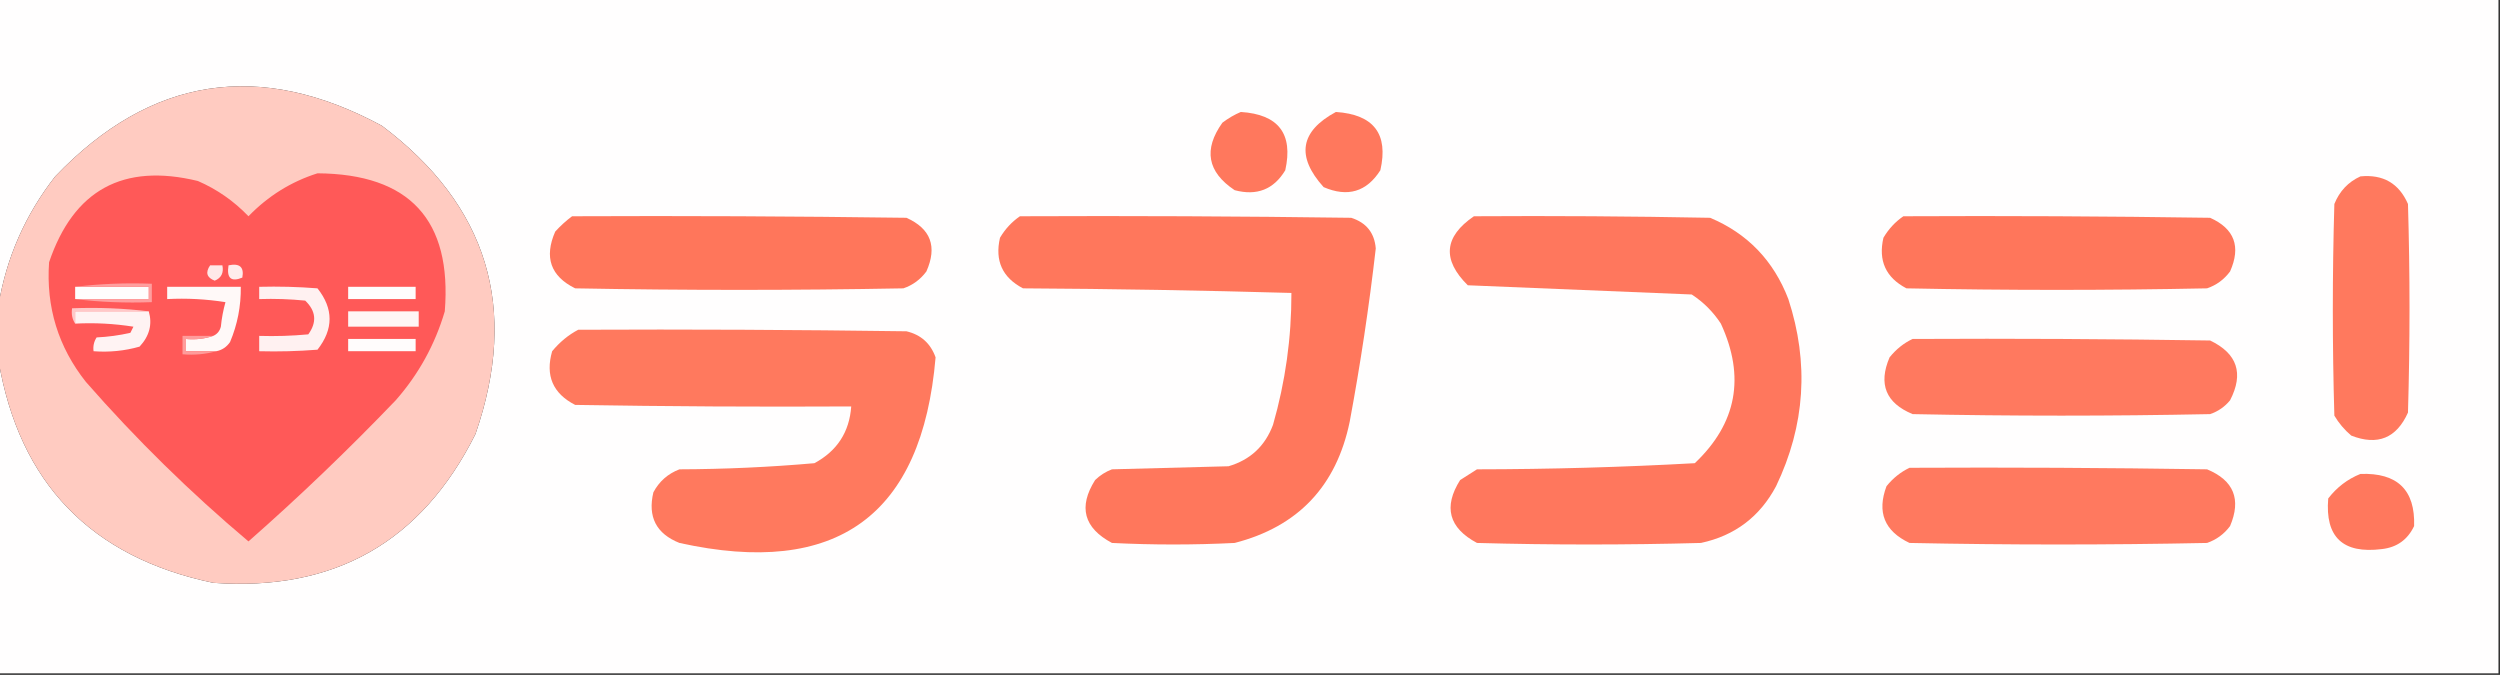
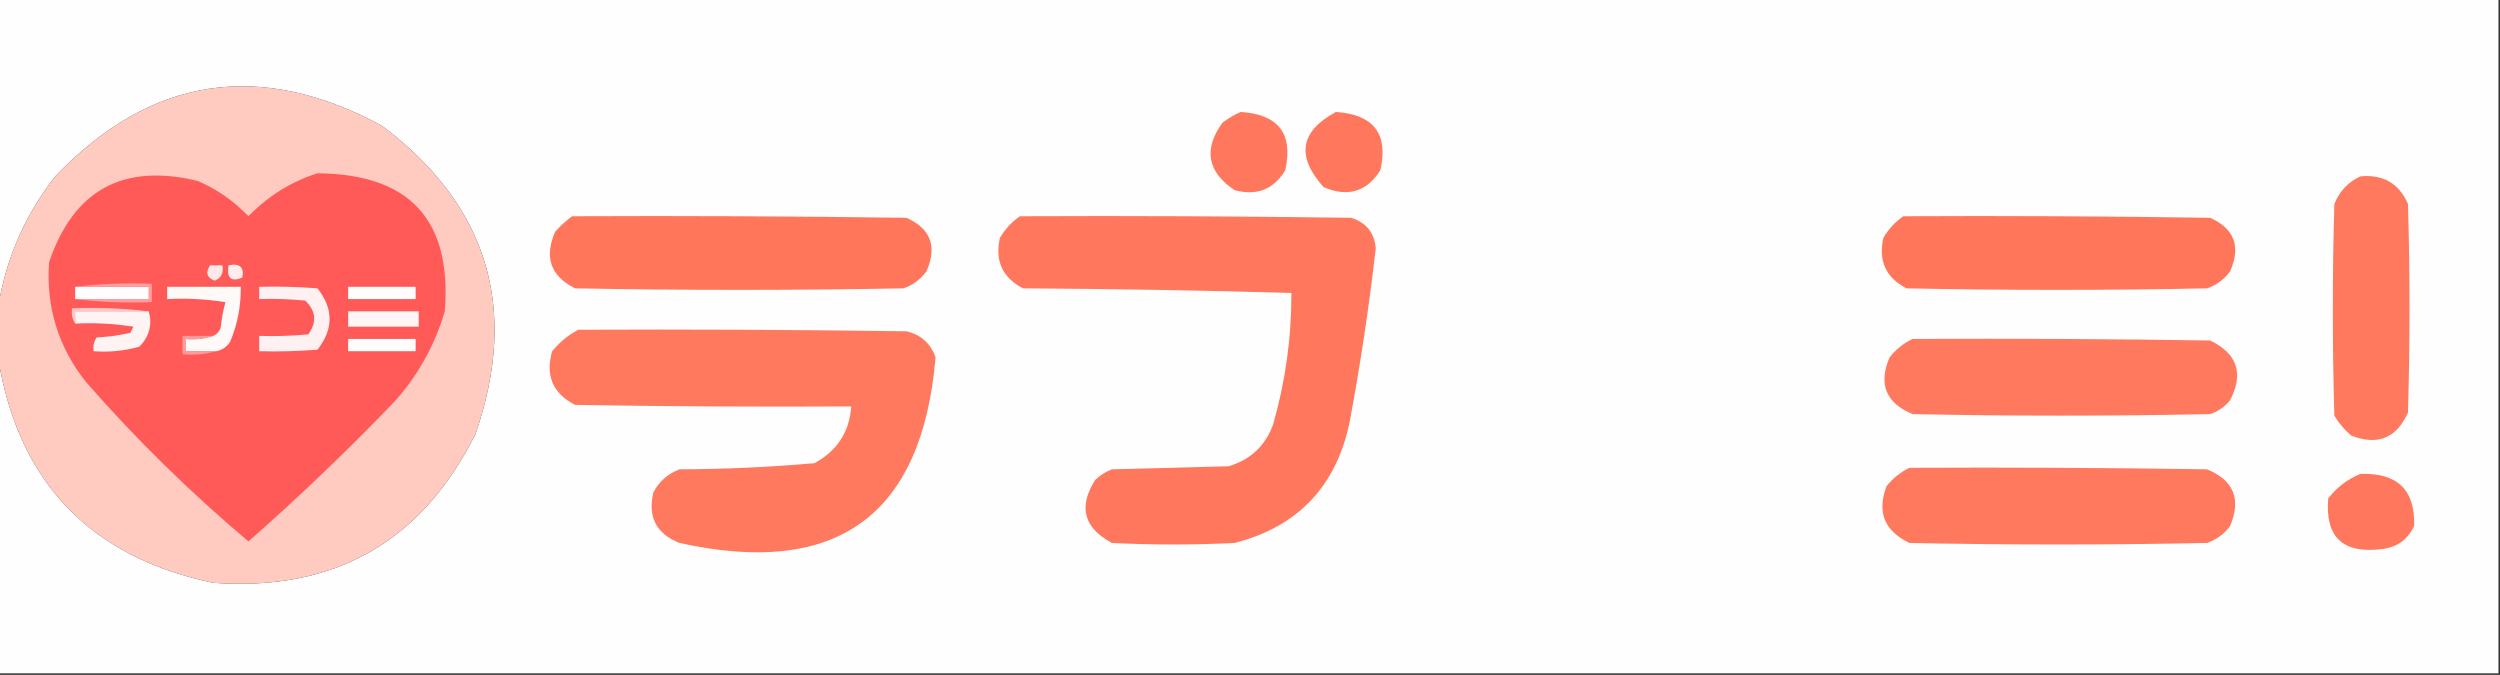
<svg xmlns="http://www.w3.org/2000/svg" version="1.1" width="815px" height="220px" style="shape-rendering:geometricPrecision; text-rendering:geometricPrecision; image-rendering:optimizeQuality; fill-rule:evenodd; clip-rule:evenodd">
  <rect width="100%" height="100%" fill="#333333" stroke="none" />
  <g>
    <path style="opacity:1" fill="#fffefe" d="M -0.5,-0.5 C 271.167,-0.5 542.833,-0.5 814.5,-0.5C 814.5,72.833 814.5,146.167 814.5,219.5C 542.833,219.5 271.167,219.5 -0.5,219.5C -0.5,185.5 -0.5,151.5 -0.5,117.5C 6.294,157.463 29.627,181.63 69.5,190C 108.94,192.853 137.44,176.686 155,141.5C 169.224,100.482 159.058,66.982 124.5,41C 84.643,19.454 49.143,24.954 18,57.5C 8.255,69.984 2.089,83.984 -0.5,99.5C -0.5,66.167 -0.5,32.833 -0.5,-0.5 Z" />
  </g>
  <g>
    <path style="opacity:1" fill="#ffcbc1" d="M -0.5,117.5 C -0.5,111.5 -0.5,105.5 -0.5,99.5C 2.089,83.984 8.255,69.984 18,57.5C 49.143,24.954 84.643,19.454 124.5,41C 159.058,66.982 169.224,100.482 155,141.5C 137.44,176.686 108.94,192.853 69.5,190C 29.627,181.63 6.294,157.463 -0.5,117.5 Z" />
  </g>
  <g>
    <path style="opacity:1" fill="#ff785d" d="M 404.5,36.5 C 416.8,37.286 421.634,43.62 419,55.5C 415.235,61.76 409.735,63.927 402.5,62C 393.591,56.07 392.258,48.736 398.5,40C 400.432,38.541 402.432,37.375 404.5,36.5 Z" />
  </g>
  <g>
    <path style="opacity:1" fill="#ff785d" d="M 435.5,36.5 C 447.854,37.332 452.687,43.666 450,55.5C 445.513,62.55 439.346,64.383 431.5,61C 422.477,50.981 423.81,42.815 435.5,36.5 Z" />
  </g>
  <g>
    <path style="opacity:1" fill="#ff5958" d="M 103.5,56.5 C 133.541,56.704 147.374,71.704 145,101.5C 141.783,112.371 136.45,122.038 129,130.5C 113.606,146.562 97.606,161.896 81,176.5C 62.006,160.506 44.34,143.173 28,124.5C 18.981,113.105 14.981,100.105 16,85.5C 23.977,61.925 40.143,53.092 64.5,59C 70.752,61.713 76.252,65.546 81,70.5C 87.404,63.891 94.904,59.224 103.5,56.5 Z" />
  </g>
  <g>
    <path style="opacity:1" fill="#ff795e" d="M 769.5,57.5 C 776.906,56.782 782.073,59.782 785,66.5C 785.667,89.167 785.667,111.833 785,134.5C 781.253,142.862 775.087,145.362 766.5,142C 764.291,140.127 762.458,137.96 761,135.5C 760.333,112.5 760.333,89.5 761,66.5C 762.688,62.315 765.521,59.315 769.5,57.5 Z" />
  </g>
  <g>
    <path style="opacity:1" fill="#ff765b" d="M 186.5,70.5 C 222.835,70.333 259.168,70.5 295.5,71C 303.443,74.558 305.61,80.391 302,88.5C 300.039,91.135 297.539,92.969 294.5,94C 258.833,94.667 223.167,94.667 187.5,94C 179.496,90.046 177.329,83.88 181,75.5C 182.73,73.598 184.563,71.931 186.5,70.5 Z" />
  </g>
  <g>
    <path style="opacity:1" fill="#ff775c" d="M 332.5,70.5 C 368.502,70.333 404.502,70.5 440.5,71C 445.423,72.584 448.09,75.918 448.5,81C 446.324,99.942 443.491,118.776 440,137.5C 435.639,158.524 423.139,171.691 402.5,177C 389.167,177.667 375.833,177.667 362.5,177C 353.309,172.1 351.476,165.266 357,156.5C 358.579,154.959 360.413,153.792 362.5,153C 375.167,152.667 387.833,152.333 400.5,152C 407.573,149.928 412.406,145.428 415,138.5C 419.039,124.439 421.039,110.105 421,95.5C 391.905,94.671 362.739,94.171 333.5,94C 326.765,90.475 324.265,84.975 326,77.5C 327.694,74.642 329.861,72.309 332.5,70.5 Z" />
  </g>
  <g>
-     <path style="opacity:1" fill="#ff775d" d="M 480.5,70.5 C 506.169,70.333 531.835,70.5 557.5,71C 569.681,76.118 578.181,84.952 583,97.5C 589.822,118.37 588.489,138.703 579,158.5C 573.698,168.469 565.532,174.636 554.5,177C 530.167,177.667 505.833,177.667 481.5,177C 472.309,172.1 470.476,165.266 476,156.5C 477.833,155.333 479.667,154.167 481.5,153C 505.23,152.97 528.896,152.304 552.5,151C 566.192,138.034 569.025,122.867 561,105.5C 558.5,101.667 555.333,98.5 551.5,96C 527.153,95.01 502.82,94.01 478.5,93C 470.069,84.665 470.735,77.165 480.5,70.5 Z" />
-   </g>
+     </g>
  <g>
    <path style="opacity:1" fill="#ff765b" d="M 620.5,70.5 C 653.835,70.333 687.168,70.5 720.5,71C 728.443,74.558 730.61,80.391 727,88.5C 725.039,91.135 722.539,92.969 719.5,94C 686.833,94.667 654.167,94.667 621.5,94C 614.765,90.475 612.265,84.975 614,77.5C 615.694,74.642 617.861,72.309 620.5,70.5 Z" />
  </g>
  <g>
    <path style="opacity:1" fill="#ffe9e8" d="M 68.5,86.5 C 69.833,86.5 71.167,86.5 72.5,86.5C 72.99,88.948 72.157,90.615 70,91.5C 67.389,90.5 66.889,88.833 68.5,86.5 Z" />
  </g>
  <g>
    <path style="opacity:1" fill="#ffecec" d="M 74.5,86.5 C 78.138,85.737 79.638,87.07 79,90.5C 75.331,92.009 73.831,90.676 74.5,86.5 Z" />
  </g>
  <g>
    <path style="opacity:1" fill="#fffdfd" d="M 24.5,93.5 C 32.5,93.5 40.5,93.5 48.5,93.5C 48.5,94.833 48.5,96.167 48.5,97.5C 40.5,97.5 32.5,97.5 24.5,97.5C 24.5,96.167 24.5,94.833 24.5,93.5 Z" />
  </g>
  <g>
    <path style="opacity:1" fill="#fff9f8" d="M 70.5,114.5 C 67.167,114.5 63.833,114.5 60.5,114.5C 60.5,113.167 60.5,111.833 60.5,110.5C 63.713,110.81 66.713,110.477 69.5,109.5C 70.79,108.942 71.623,107.942 72,106.5C 72.269,103.776 72.769,101.109 73.5,98.5C 67.201,97.504 60.868,97.17 54.5,97.5C 54.5,96.167 54.5,94.833 54.5,93.5C 62.5,93.5 70.5,93.5 78.5,93.5C 78.581,99.776 77.415,105.776 75,111.5C 73.871,113.141 72.371,114.141 70.5,114.5 Z" />
  </g>
  <g>
    <path style="opacity:1" fill="#fff1f1" d="M 84.5,93.5 C 90.842,93.334 97.175,93.501 103.5,94C 108.757,100.636 108.757,107.303 103.5,114C 97.175,114.5 90.842,114.666 84.5,114.5C 84.5,112.833 84.5,111.167 84.5,109.5C 89.844,109.666 95.177,109.499 100.5,109C 103.366,105.057 103.032,101.39 99.5,98C 94.511,97.501 89.511,97.334 84.5,97.5C 84.5,96.167 84.5,94.833 84.5,93.5 Z" />
  </g>
  <g>
    <path style="opacity:1" fill="#fffcfc" d="M 113.5,93.5 C 120.833,93.5 128.167,93.5 135.5,93.5C 135.5,94.833 135.5,96.167 135.5,97.5C 128.167,97.5 120.833,97.5 113.5,97.5C 113.5,96.167 113.5,94.833 113.5,93.5 Z" />
  </g>
  <g>
    <path style="opacity:1" fill="#ff9f9f" d="M 24.5,93.5 C 32.65,92.507 40.983,92.174 49.5,92.5C 49.5,94.5 49.5,96.5 49.5,98.5C 40.983,98.826 32.65,98.493 24.5,97.5C 32.5,97.5 40.5,97.5 48.5,97.5C 48.5,96.167 48.5,94.833 48.5,93.5C 40.5,93.5 32.5,93.5 24.5,93.5 Z" />
  </g>
  <g>
    <path style="opacity:1" fill="#ffc8c8" d="M 48.5,101.5 C 40.5,101.5 32.5,101.5 24.5,101.5C 24.5,102.833 24.5,104.167 24.5,105.5C 23.549,104.081 23.215,102.415 23.5,100.5C 32.017,100.174 40.35,100.507 48.5,101.5 Z" />
  </g>
  <g>
    <path style="opacity:1" fill="#fff3f3" d="M 48.5,101.5 C 49.72,105.711 48.72,109.544 45.5,113C 40.628,114.388 35.628,114.888 30.5,114.5C 30.287,112.856 30.62,111.356 31.5,110C 35.211,109.825 38.878,109.325 42.5,108.5C 42.833,107.833 43.167,107.167 43.5,106.5C 37.202,105.504 30.868,105.17 24.5,105.5C 24.5,104.167 24.5,102.833 24.5,101.5C 32.5,101.5 40.5,101.5 48.5,101.5 Z" />
  </g>
  <g>
    <path style="opacity:1" fill="#fff5f5" d="M 113.5,101.5 C 121.167,101.5 128.833,101.5 136.5,101.5C 136.5,103.167 136.5,104.833 136.5,106.5C 128.833,106.5 121.167,106.5 113.5,106.5C 113.5,104.833 113.5,103.167 113.5,101.5 Z" />
  </g>
  <g>
    <path style="opacity:1" fill="#ff795e" d="M 188.5,107.5 C 224.168,107.333 259.835,107.5 295.5,108C 300.206,109.105 303.373,111.938 305,116.5C 300.609,168.168 272.775,188.335 221.5,177C 213.936,173.994 211.103,168.494 213,160.5C 214.892,156.942 217.725,154.442 221.5,153C 236.235,152.95 250.901,152.284 265.5,151C 272.913,146.999 276.913,140.833 277.5,132.5C 247.498,132.667 217.498,132.5 187.5,132C 180.22,128.269 177.72,122.435 180,114.5C 182.464,111.519 185.297,109.186 188.5,107.5 Z" />
  </g>
  <g>
    <path style="opacity:1" fill="#fffcfc" d="M 113.5,110.5 C 120.833,110.5 128.167,110.5 135.5,110.5C 135.5,111.833 135.5,113.167 135.5,114.5C 128.167,114.5 120.833,114.5 113.5,114.5C 113.5,113.167 113.5,111.833 113.5,110.5 Z" />
  </g>
  <g>
    <path style="opacity:1" fill="#ff795f" d="M 623.5,110.5 C 655.835,110.333 688.168,110.5 720.5,111C 729.372,115.248 731.539,121.748 727,130.5C 725.269,132.617 723.102,134.117 720.5,135C 688.167,135.667 655.833,135.667 623.5,135C 614.772,131.375 612.272,125.209 616,116.5C 618.134,113.847 620.634,111.847 623.5,110.5 Z" />
  </g>
  <g>
    <path style="opacity:1" fill="#ff9c9b" d="M 69.5,109.5 C 66.713,110.477 63.713,110.81 60.5,110.5C 60.5,111.833 60.5,113.167 60.5,114.5C 63.833,114.5 67.167,114.5 70.5,114.5C 67.038,115.482 63.371,115.815 59.5,115.5C 59.5,113.5 59.5,111.5 59.5,109.5C 62.833,109.5 66.167,109.5 69.5,109.5 Z" />
  </g>
  <g>
    <path style="opacity:1" fill="#ff795f" d="M 622.5,152.5 C 654.835,152.333 687.168,152.5 719.5,153C 728.215,156.601 730.715,162.768 727,171.5C 725.062,174.106 722.562,175.939 719.5,177C 687.167,177.667 654.833,177.667 622.5,177C 614.318,173.135 611.818,166.969 615,158.5C 617.114,155.879 619.614,153.879 622.5,152.5 Z" />
  </g>
  <g>
    <path style="opacity:1" fill="#ff785d" d="M 769.5,154.5 C 781.562,154.064 787.396,159.731 787,171.5C 784.889,175.944 781.389,178.444 776.5,179C 763.777,180.608 757.944,175.108 759,162.5C 761.806,158.853 765.306,156.186 769.5,154.5 Z" />
  </g>
</svg>